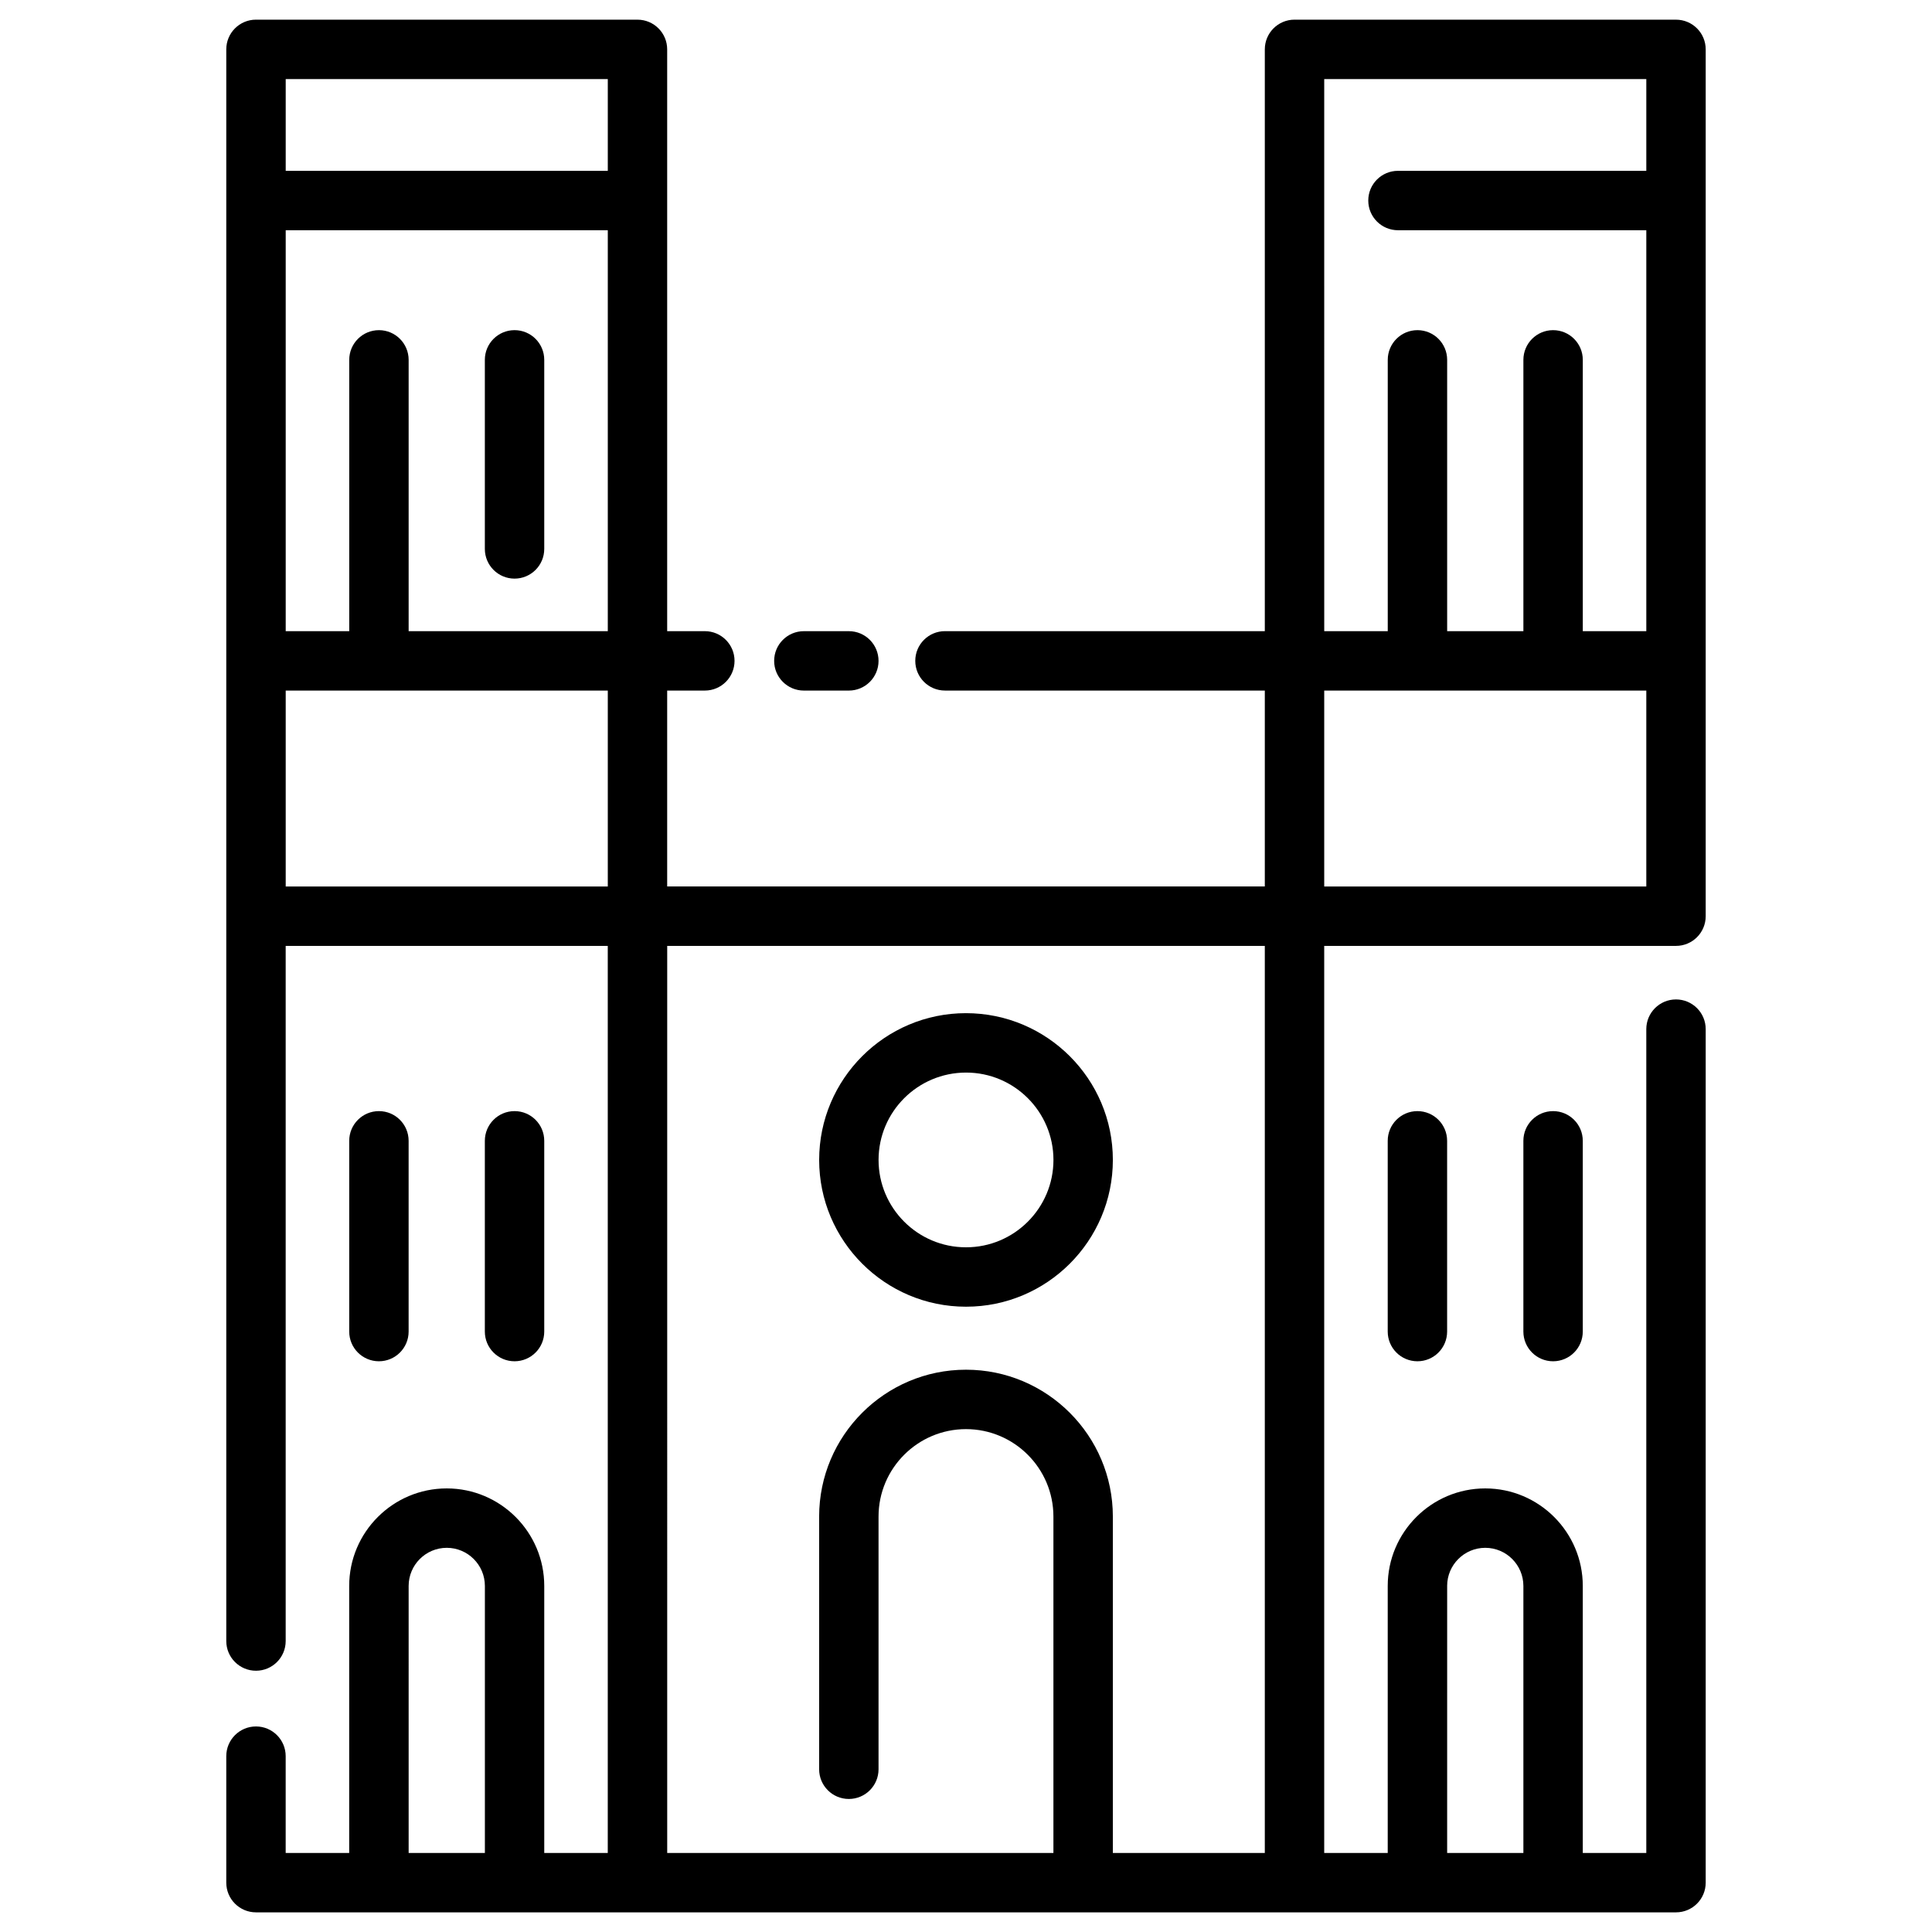
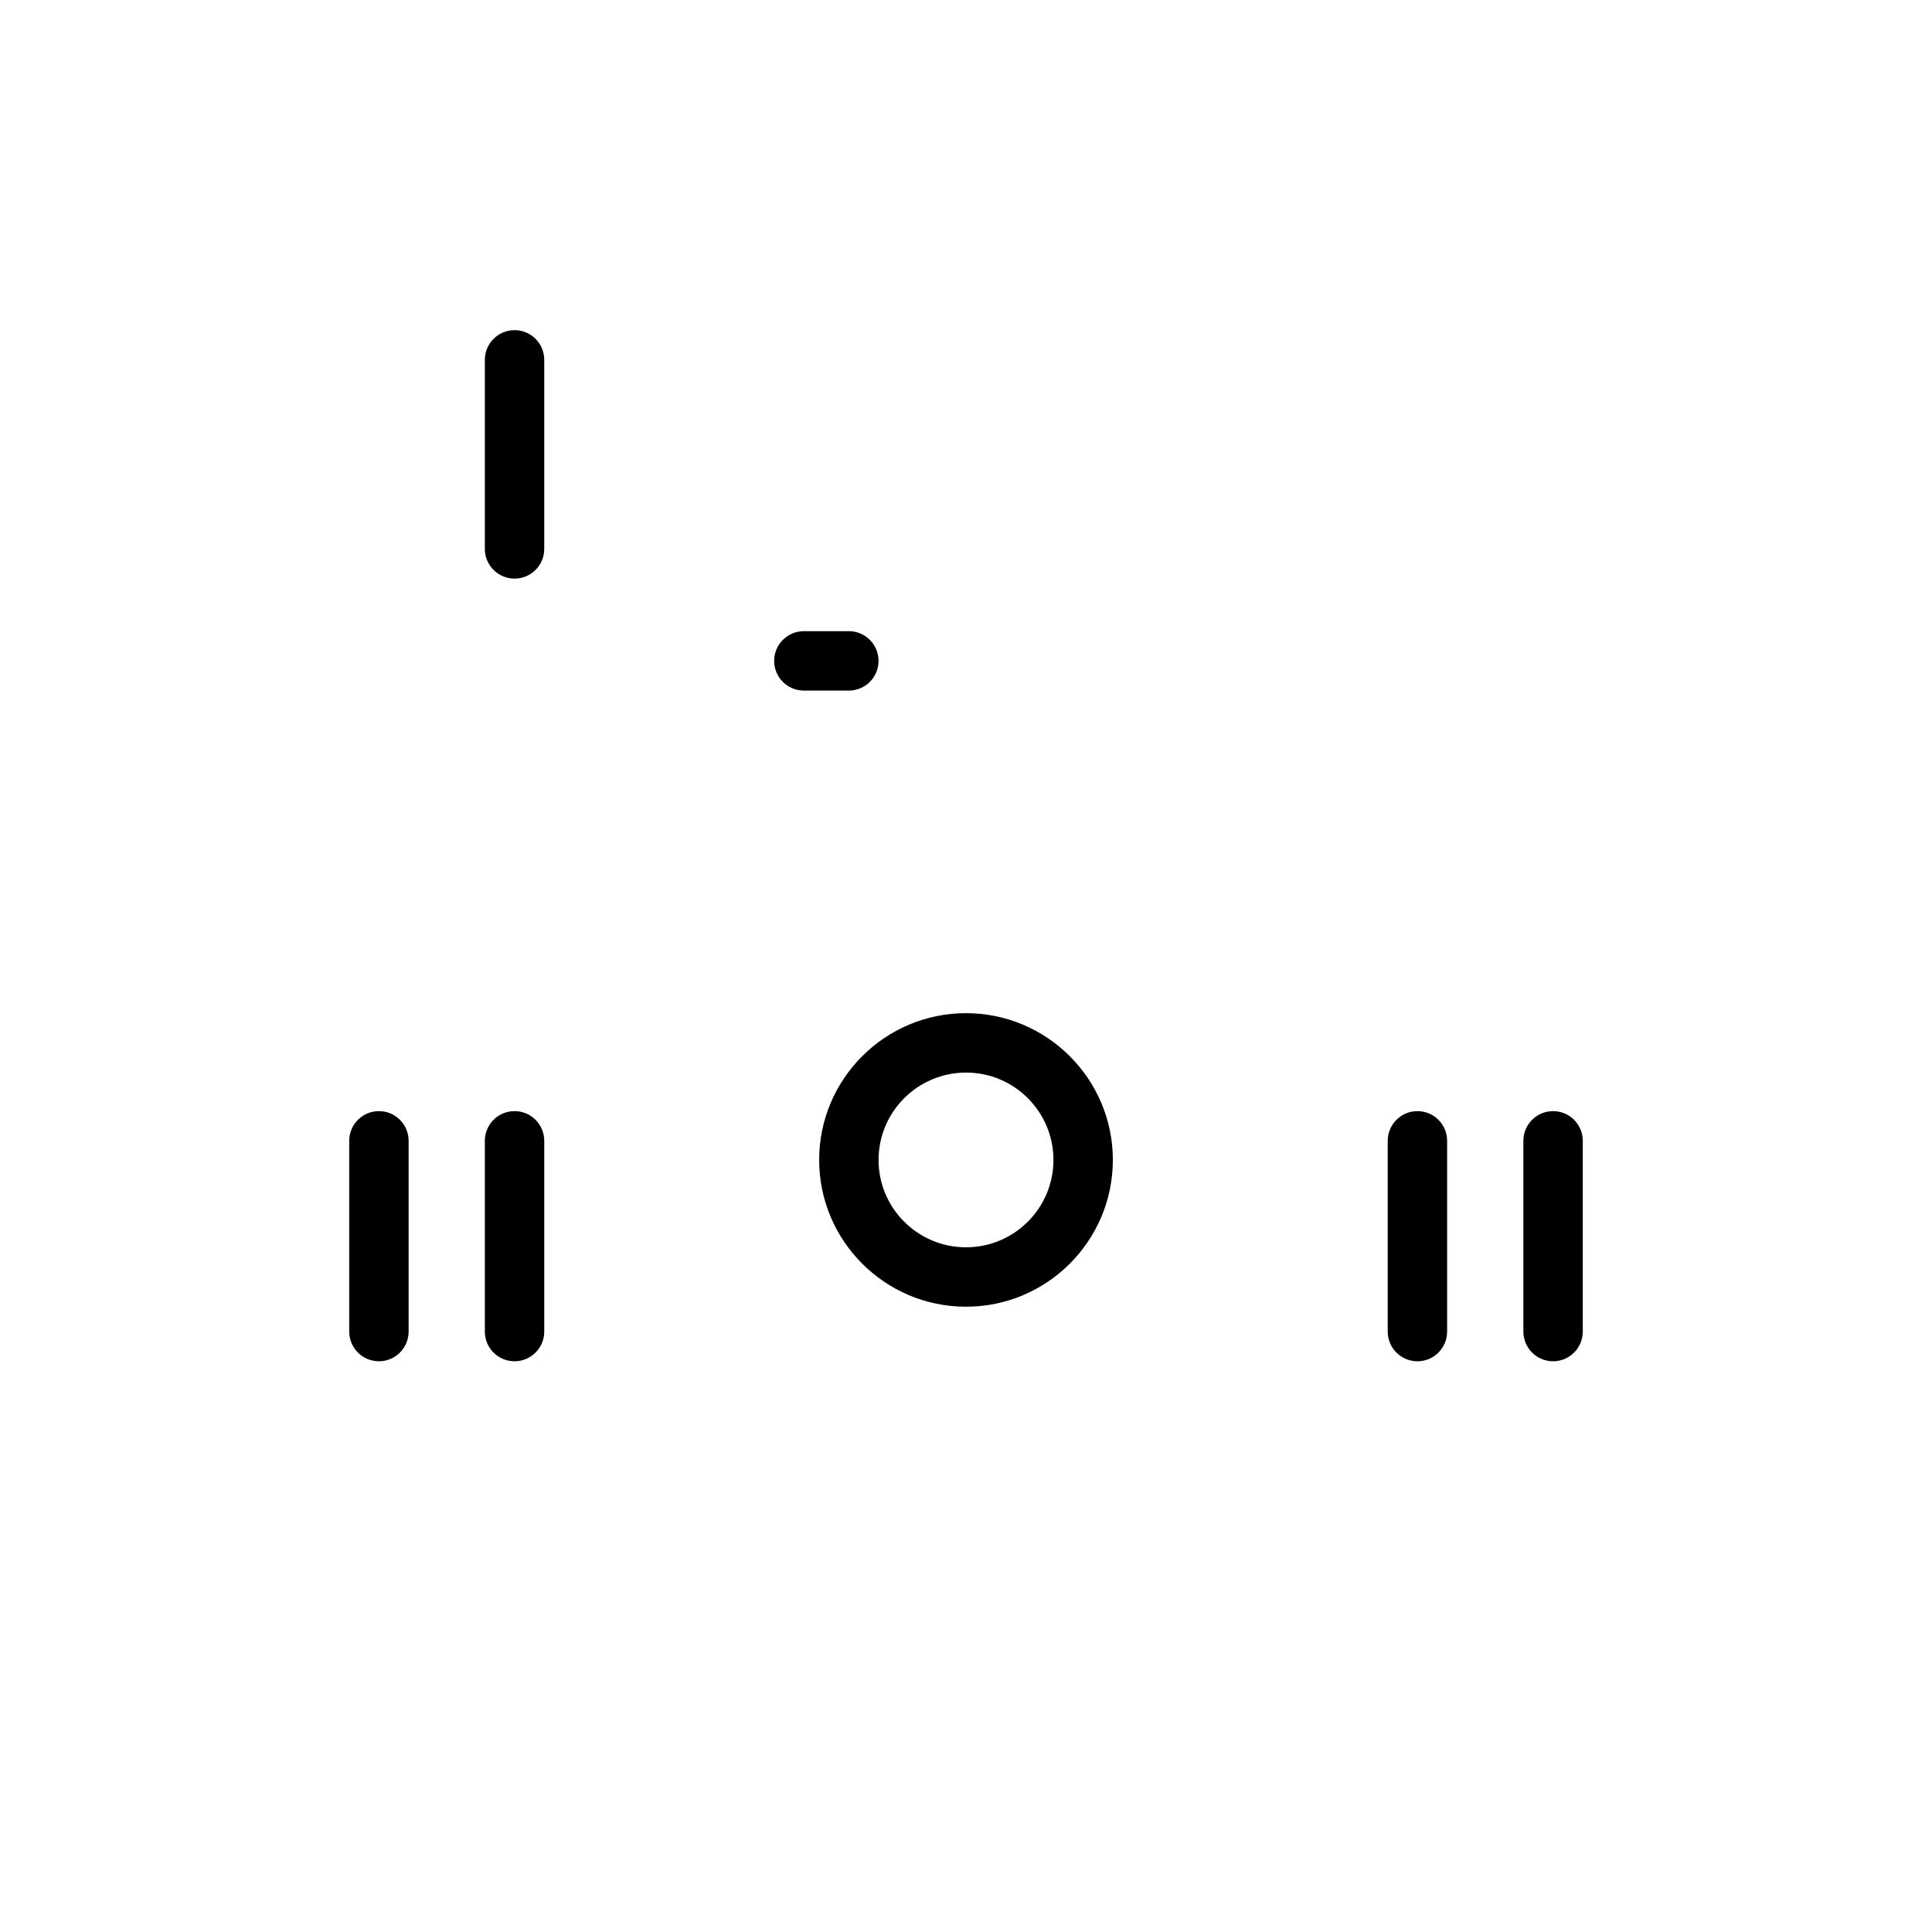
<svg xmlns="http://www.w3.org/2000/svg" fill="#000000" width="800px" height="800px" version="1.1" viewBox="144 144 512 512">
  <g>
    <path d="m357.03 327.01h11.922c4.348 0 7.871-3.523 7.871-7.871 0-4.348-3.523-7.871-7.871-7.871h-11.922c-4.348 0-7.871 3.523-7.871 7.871-0.004 4.344 3.523 7.871 7.871 7.871z" />
    <path d="m399.98 490.29h0.043c21.449 0 38.895-17.449 38.895-38.895s-17.449-38.895-38.938-38.895c-21.449 0-38.895 17.449-38.895 38.895s17.449 38.895 38.895 38.895zm0.043-62.047c12.766 0 23.152 10.387 23.152 23.152s-10.387 23.152-23.152 23.152h-0.043c-12.766 0-23.152-10.387-23.152-23.152 0-12.77 10.387-23.152 23.195-23.152z" />
    <path d="m252.29 496.88v-50.551c0-4.348-3.523-7.871-7.871-7.871-4.348 0-7.871 3.523-7.871 7.871v50.551c0 4.348 3.523 7.871 7.871 7.871 4.348 0 7.871-3.523 7.871-7.871z" />
    <path d="m288.23 496.88v-50.551c0-4.348-3.523-7.871-7.871-7.871-4.348 0-7.871 3.523-7.871 7.871v50.551c0 4.348 3.523 7.871 7.871 7.871 4.348 0 7.871-3.523 7.871-7.871z" />
    <path d="m280.36 297.34c4.348 0 7.871-3.523 7.871-7.871v-50.105c0-4.348-3.523-7.871-7.871-7.871-4.348 0-7.871 3.523-7.871 7.871v50.102c0 4.348 3.523 7.875 7.871 7.875z" />
-     <path d="m588.16 149.21h-101.1c-4.348 0-7.871 3.523-7.871 7.871v154.18h-84.762c-4.348 0-7.871 3.523-7.871 7.871 0 4.348 3.523 7.871 7.871 7.871h84.762v51.918l-158.38 0.004v-51.918h9.98c4.348 0 7.871-3.523 7.871-7.871 0-4.348-3.523-7.871-7.871-7.871h-9.98v-154.18c0-4.348-3.523-7.871-7.871-7.871l-101.1-0.004c-4.348 0-7.871 3.523-7.871 7.871v421.81c0 4.348 3.523 7.871 7.871 7.871s7.871-3.523 7.871-7.871v-184.22h85.355v240.38h-16.832v-70.762c0-14.25-11.594-25.844-25.844-25.844s-25.848 11.594-25.848 25.844v70.762h-16.832v-25.652c0-4.348-3.523-7.871-7.871-7.871s-7.871 3.523-7.871 7.871v33.523c0 4.348 3.523 7.871 7.871 7.871h376.32c4.348 0 7.871-3.523 7.871-7.871v-226.19c0-4.348-3.523-7.871-7.871-7.871s-7.871 3.523-7.871 7.871v218.32h-16.832v-70.762c0-14.25-11.594-25.844-25.848-25.844-14.25 0-25.844 11.594-25.844 25.844v70.762h-16.832v-240.38h93.227c4.348 0 7.871-3.523 7.871-7.871v-229.71c0-4.352-3.523-7.875-7.871-7.875zm-60.652 415.08c0-5.57 4.531-10.102 10.102-10.102 5.57 0 10.102 4.531 10.102 10.102v70.762h-20.203l0.004-70.762zm-32.574-399.33h85.355v24.312h-65.812c-4.348 0-7.871 3.523-7.871 7.871 0 4.348 3.523 7.871 7.871 7.871h65.812v106.25l-16.832 0.004v-71.902c0-4.348-3.523-7.871-7.871-7.871-4.348 0-7.871 3.523-7.871 7.871v71.902h-20.203v-71.902c0-4.348-3.523-7.871-7.871-7.871-4.348 0-7.871 3.523-7.871 7.871v71.902h-16.832l-0.004-114.12zm-250.51 66.535c-4.348 0-7.871 3.523-7.871 7.871v71.902h-16.836v-106.25h85.355v106.25h-52.777v-71.902c0-4.344-3.523-7.871-7.871-7.871zm-24.707-66.535h85.355v24.312h-85.355zm0 213.97v-51.918h85.355v51.918zm32.578 185.36c0-5.57 4.531-10.102 10.102-10.102s10.102 4.531 10.102 10.102v70.762h-20.203zm68.523-169.62h158.37v240.38h-40.27v-89.145c0-21.461-17.457-38.918-38.918-38.918-21.461 0-38.918 17.457-38.918 38.918v66.969c0 4.348 3.523 7.871 7.871 7.871 4.348 0 7.871-3.523 7.871-7.871v-66.969c0-12.777 10.395-23.172 23.172-23.172 12.777 0 23.172 10.395 23.172 23.172v89.145h-102.35zm259.47-15.742h-85.355v-51.918h85.355z" />
    <path d="m511.76 446.33v50.551c0 4.348 3.523 7.871 7.871 7.871 4.348 0 7.871-3.523 7.871-7.871v-50.551c0-4.348-3.523-7.871-7.871-7.871-4.348 0-7.871 3.523-7.871 7.871z" />
    <path d="m547.71 446.33v50.551c0 4.348 3.523 7.871 7.871 7.871s7.871-3.523 7.871-7.871v-50.551c0-4.348-3.523-7.871-7.871-7.871s-7.871 3.523-7.871 7.871z" />
  </g>
</svg>